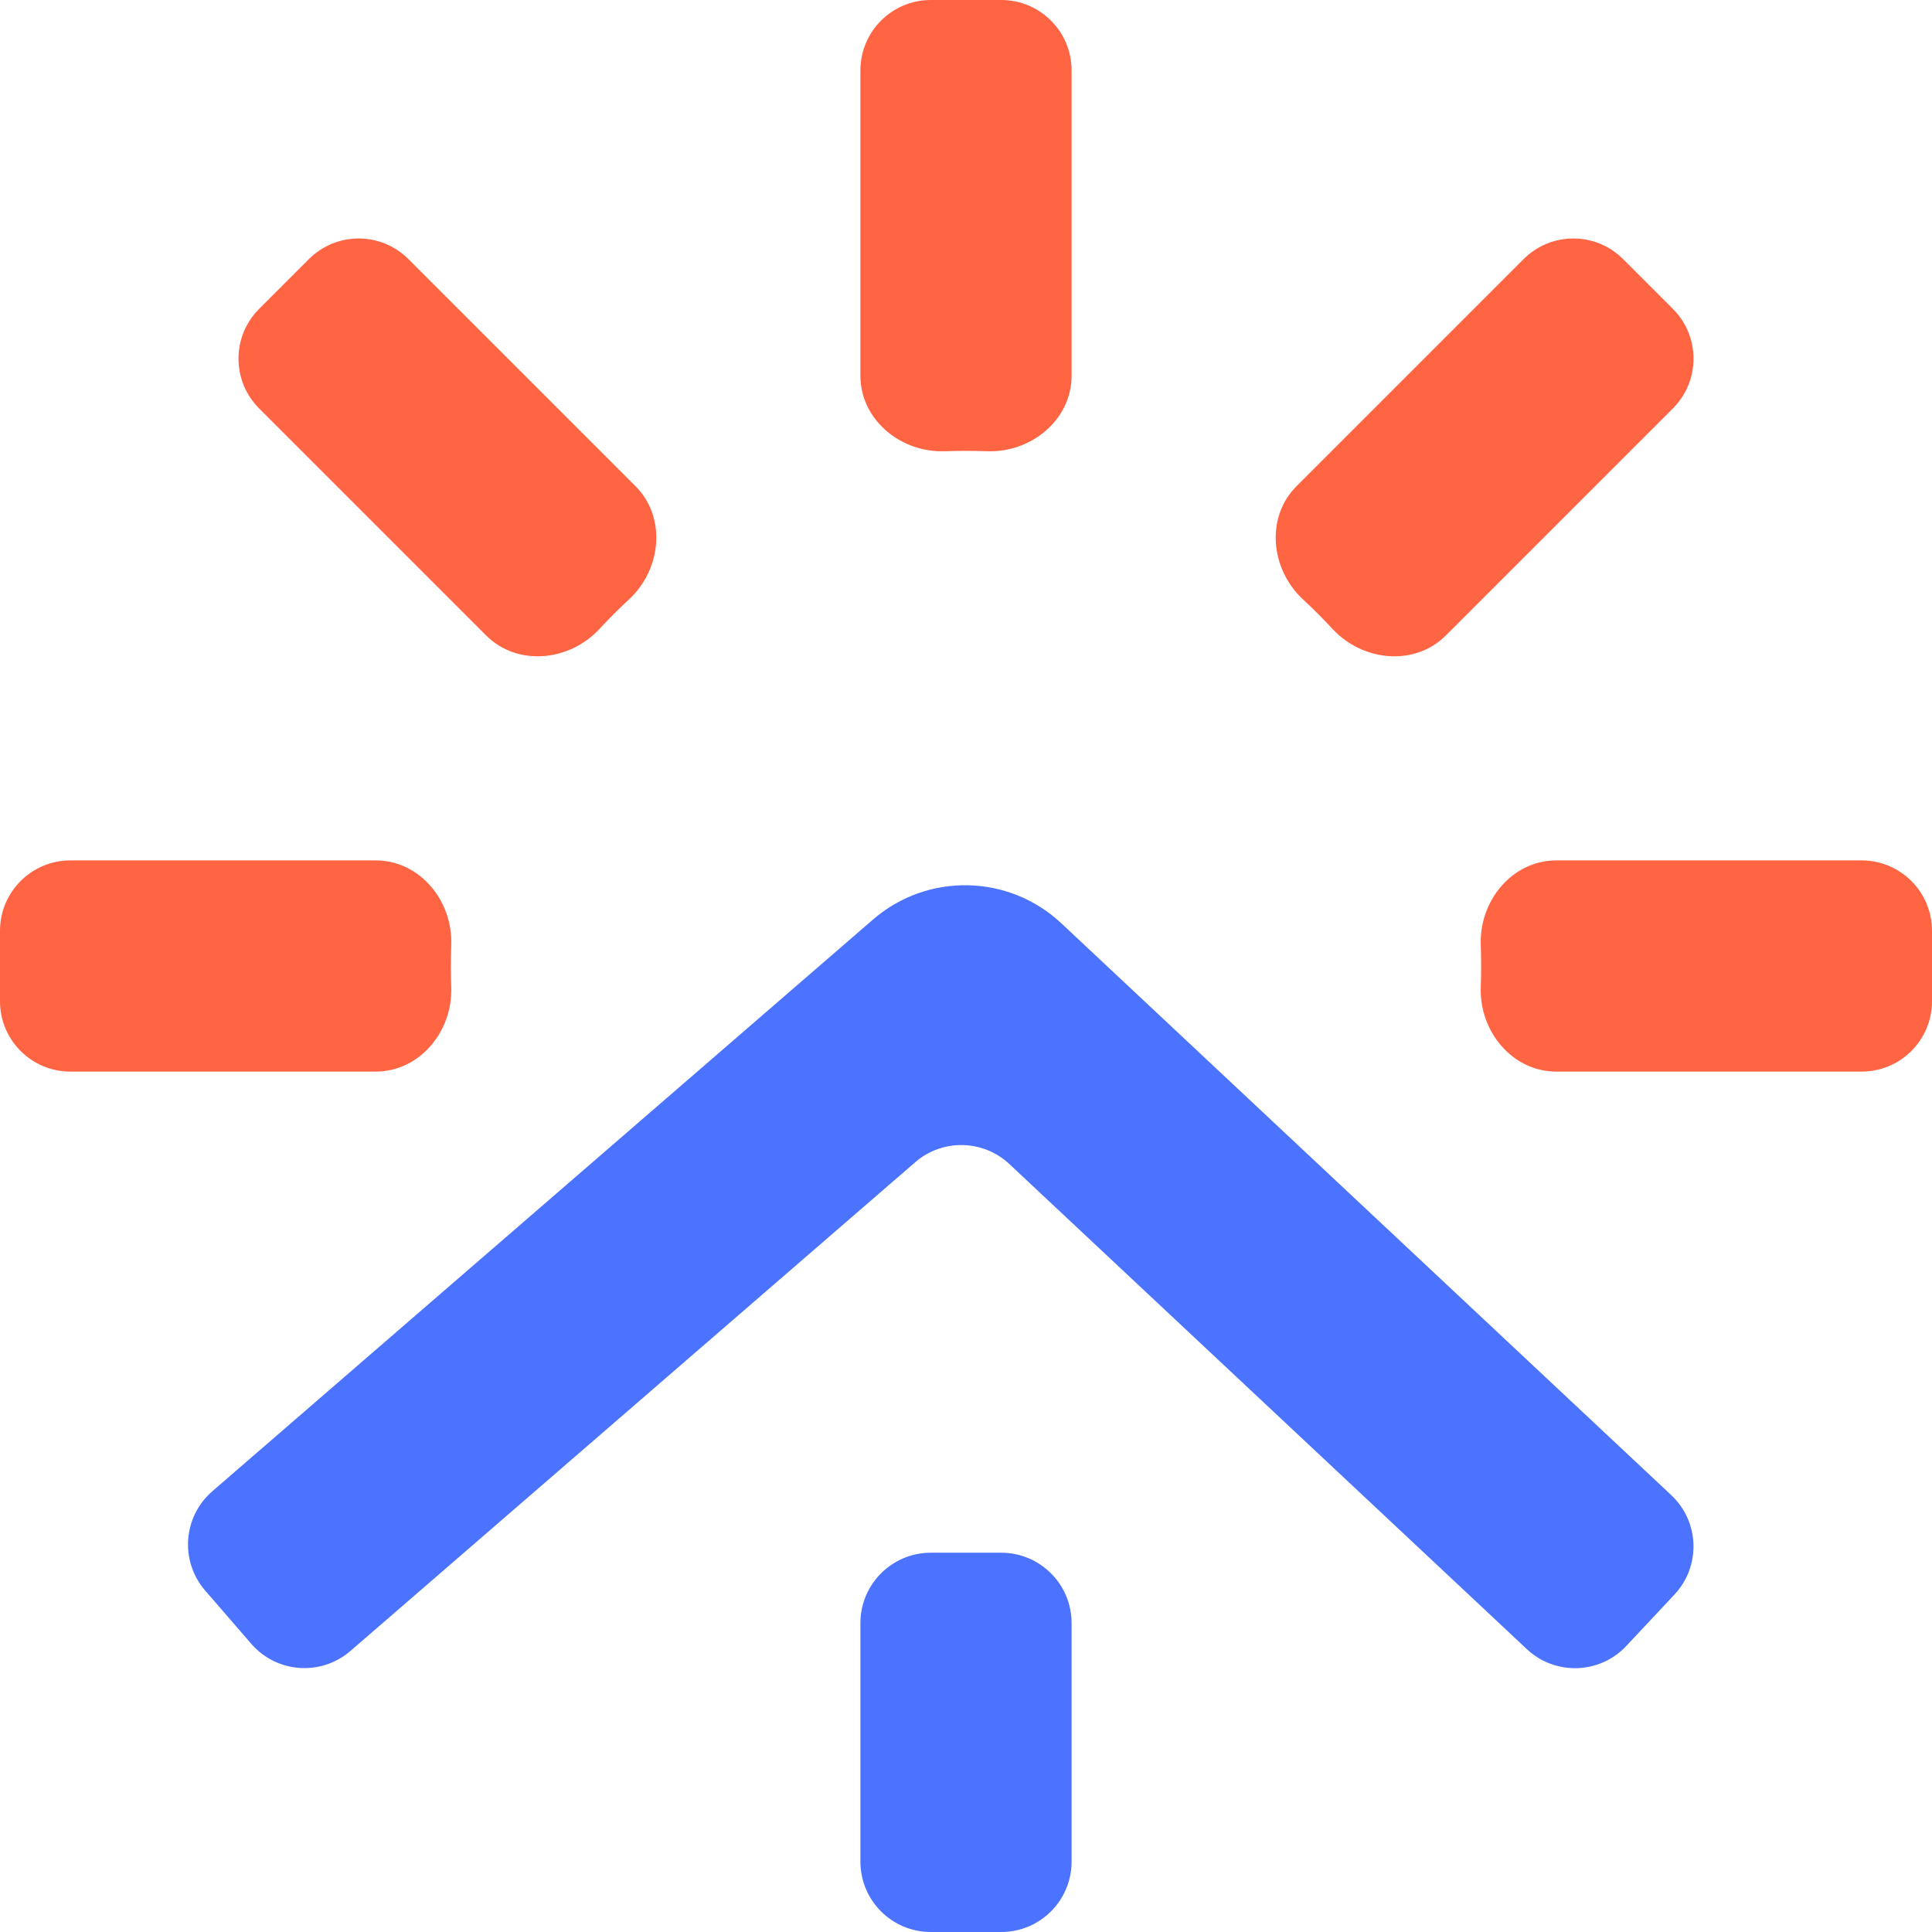
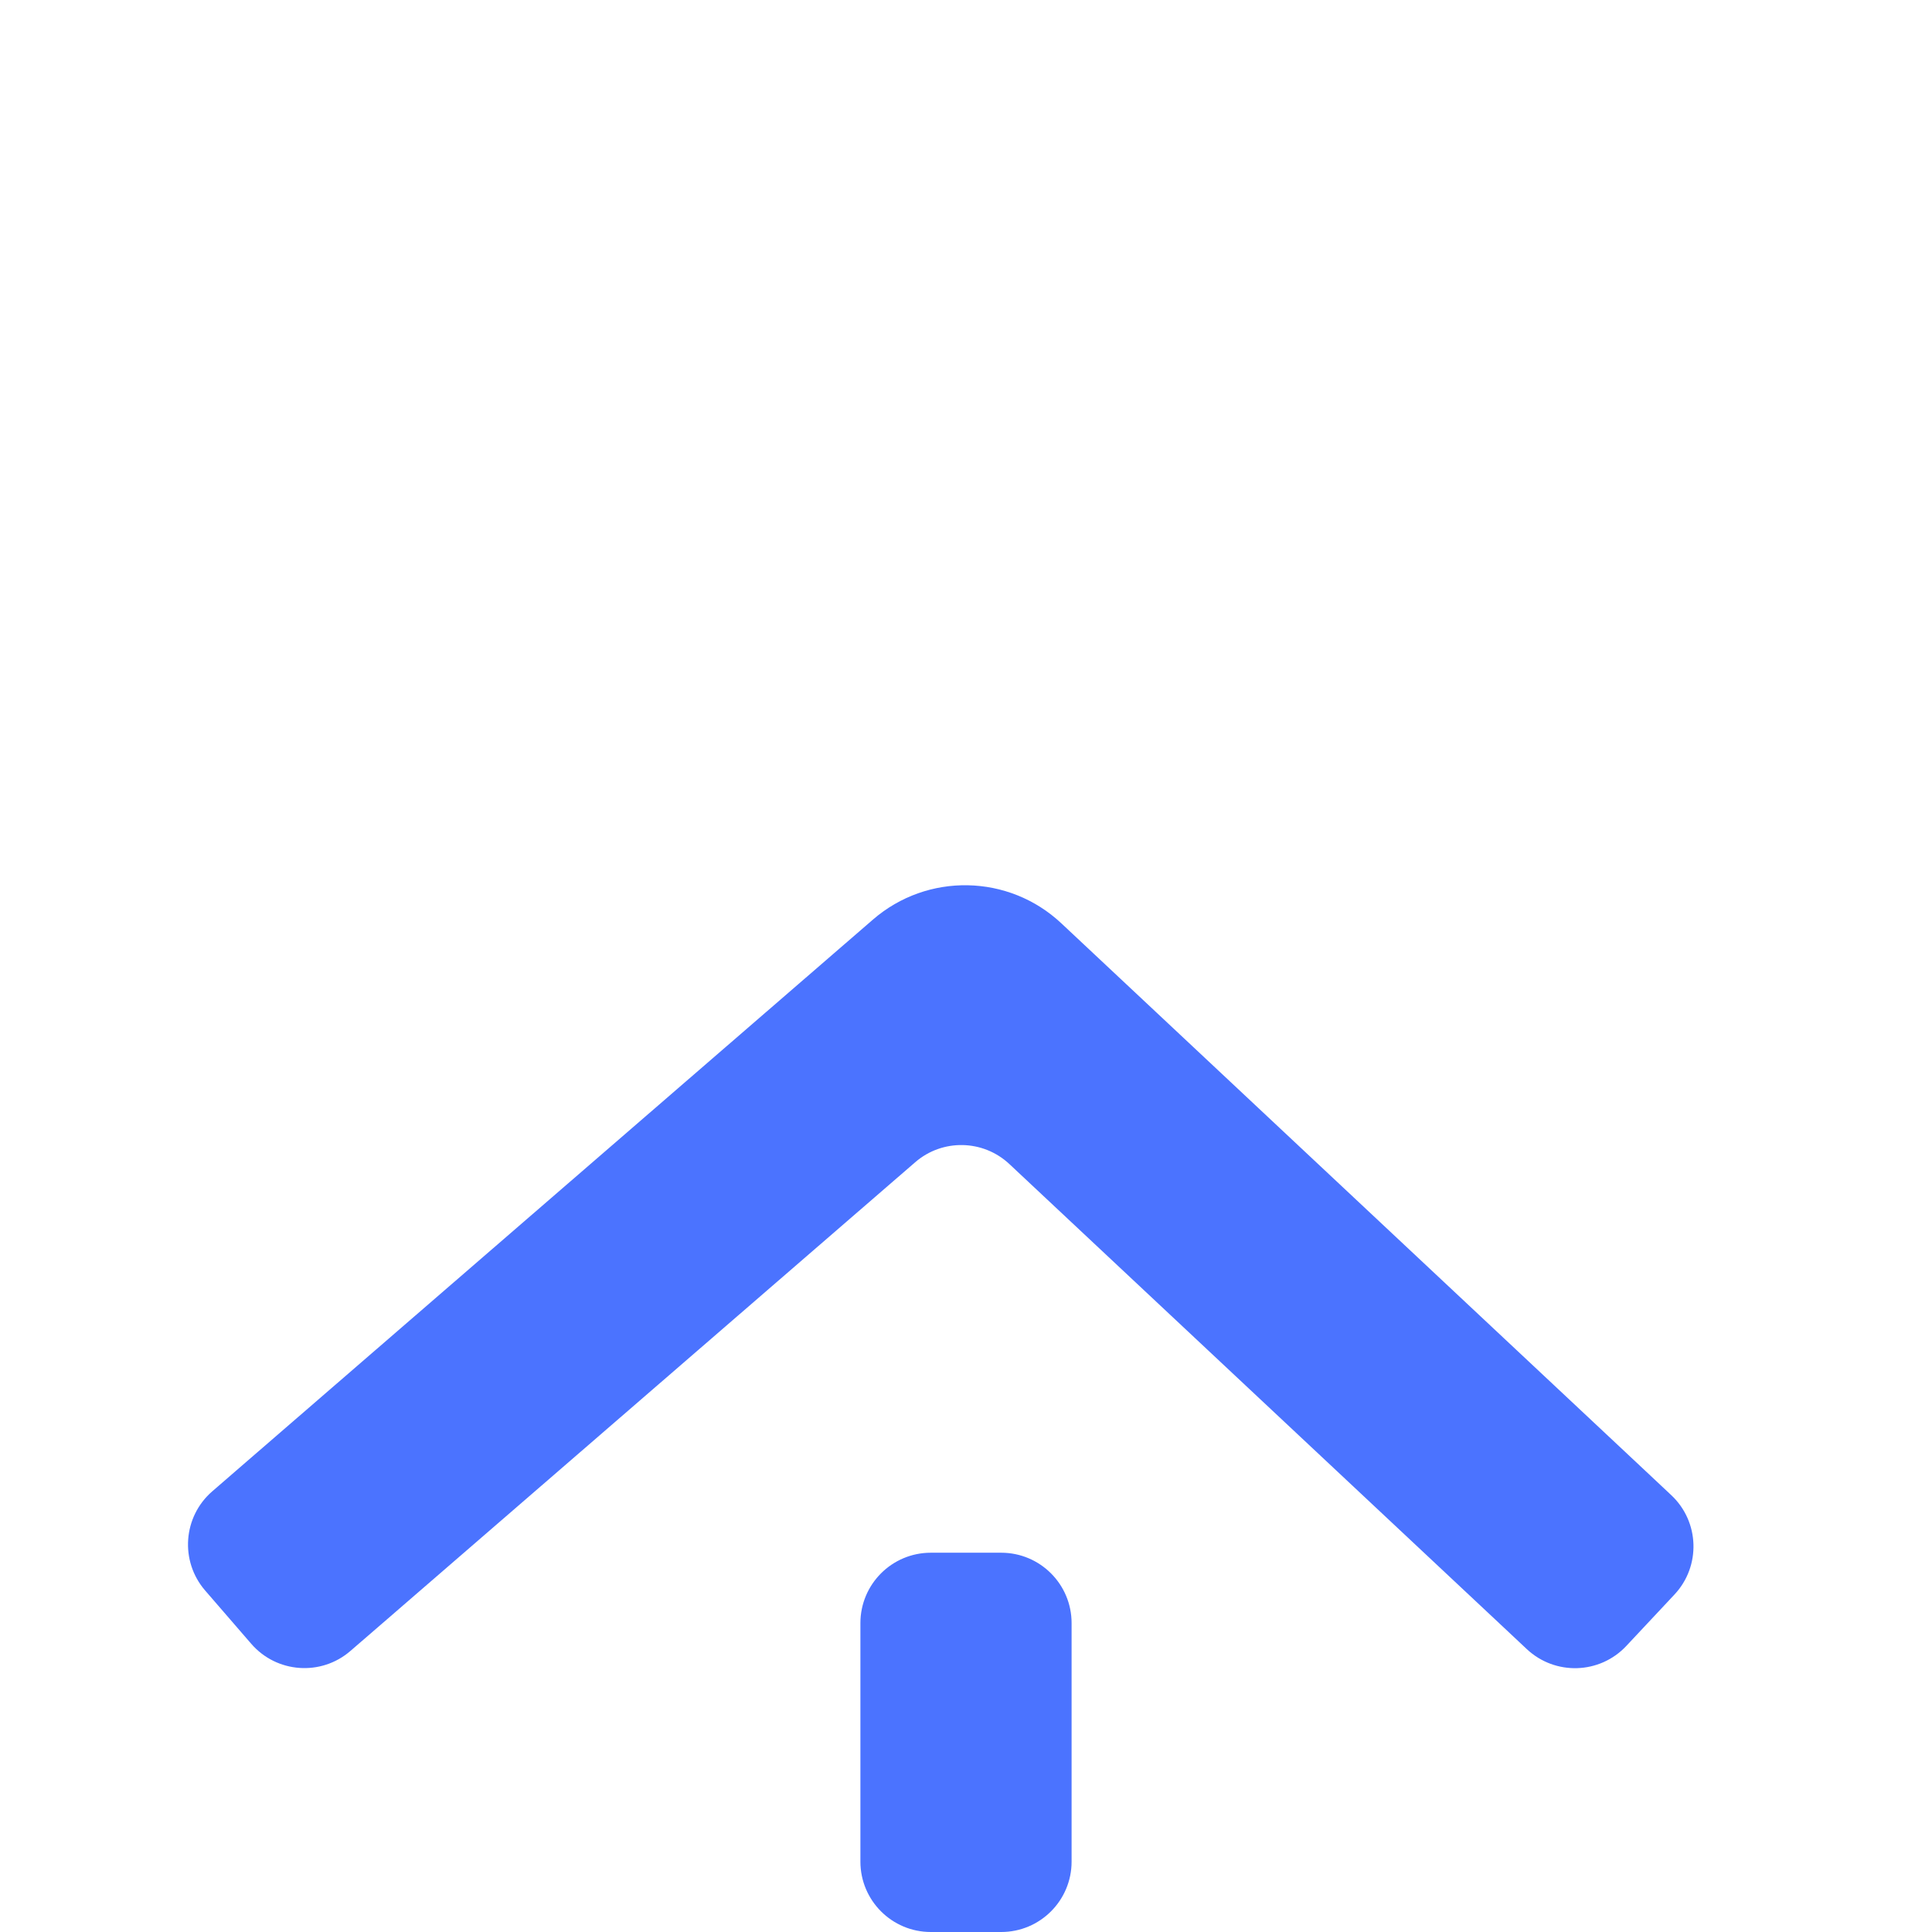
<svg xmlns="http://www.w3.org/2000/svg" width="32" height="32" viewBox="0 0 32 32" fill="none">
-   <path fill-rule="evenodd" clip-rule="evenodd" d="M17.749 1.749V1.166C17.749 0.522 17.227 -2.87829e-08 16.583 0L15.417 5.2116e-08C14.773 8.08988e-08 14.251 0.522 14.251 1.166V1.749L14.251 6.222C14.251 6.954 14.92 7.501 15.652 7.474C15.767 7.47 15.883 7.468 16 7.468C16.117 7.468 16.233 7.47 16.348 7.474C17.08 7.501 17.749 6.954 17.749 6.222L17.749 1.749ZM21.475 8.052C20.958 8.569 21.044 9.429 21.581 9.927C21.751 10.085 21.915 10.249 22.073 10.419C22.571 10.956 23.431 11.042 23.948 10.525L27.296 7.177L27.708 6.765C28.164 6.309 28.164 5.571 27.708 5.116L26.884 4.292C26.429 3.836 25.691 3.836 25.235 4.292L24.823 4.704L21.475 8.052ZM25.778 14.251C25.046 14.251 24.499 14.92 24.526 15.652C24.53 15.767 24.532 15.883 24.532 16C24.532 16.117 24.53 16.233 24.526 16.348C24.499 17.08 25.046 17.749 25.778 17.749H30.251H30.834C31.478 17.749 32 17.227 32 16.583V15.417C32 14.773 31.478 14.251 30.834 14.251H30.251H25.778ZM6.222 17.749C6.954 17.749 7.501 17.08 7.474 16.348C7.47 16.233 7.468 16.117 7.468 16C7.468 15.883 7.47 15.767 7.474 15.652C7.501 14.92 6.954 14.251 6.222 14.251L1.749 14.251H1.166C0.522 14.251 1.57303e-07 14.773 1.01337e-07 15.417L0 16.583C-5.59667e-08 17.227 0.522 17.749 1.166 17.749H1.749H6.222ZM8.052 10.525C8.569 11.042 9.429 10.956 9.927 10.419C10.085 10.249 10.249 10.085 10.419 9.927C10.956 9.429 11.042 8.569 10.525 8.052L7.177 4.704L6.765 4.292C6.309 3.836 5.571 3.836 5.116 4.292L4.292 5.116C3.836 5.571 3.836 6.309 4.292 6.765L4.704 7.177L8.052 10.525Z" fill="#FF6543" />
  <path fill-rule="evenodd" clip-rule="evenodd" d="M24.864 26.916L25.289 27.315C25.759 27.755 26.496 27.732 26.937 27.262L27.734 26.411C28.174 25.942 28.151 25.204 27.681 24.764L27.256 24.365L17.579 15.293C16.708 14.476 15.361 14.45 14.459 15.231L3.958 24.318L3.517 24.7C3.03 25.121 2.977 25.857 3.398 26.344L4.161 27.226C4.582 27.713 5.319 27.766 5.805 27.344L6.246 26.963L15.159 19.25C15.61 18.859 16.284 18.873 16.719 19.281L24.864 26.916ZM17.749 27.467V26.884C17.749 26.24 17.227 25.718 16.583 25.718H15.417C14.773 25.718 14.251 26.24 14.251 26.884V27.467V30.251V30.834C14.251 31.478 14.773 32 15.417 32H16.583C17.227 32 17.749 31.478 17.749 30.834V30.251V27.467Z" fill="#4B73FF" />
</svg>